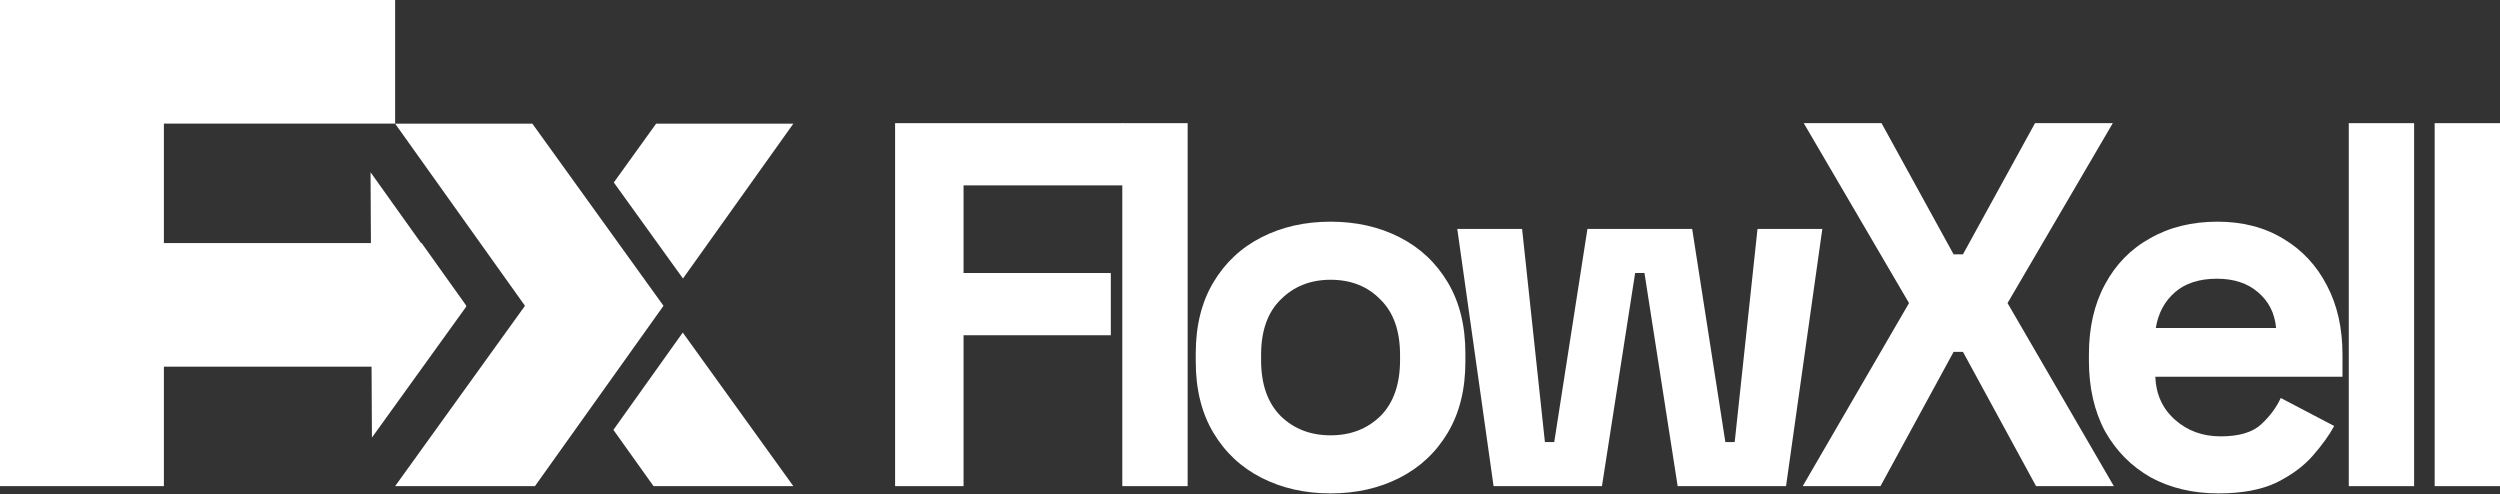
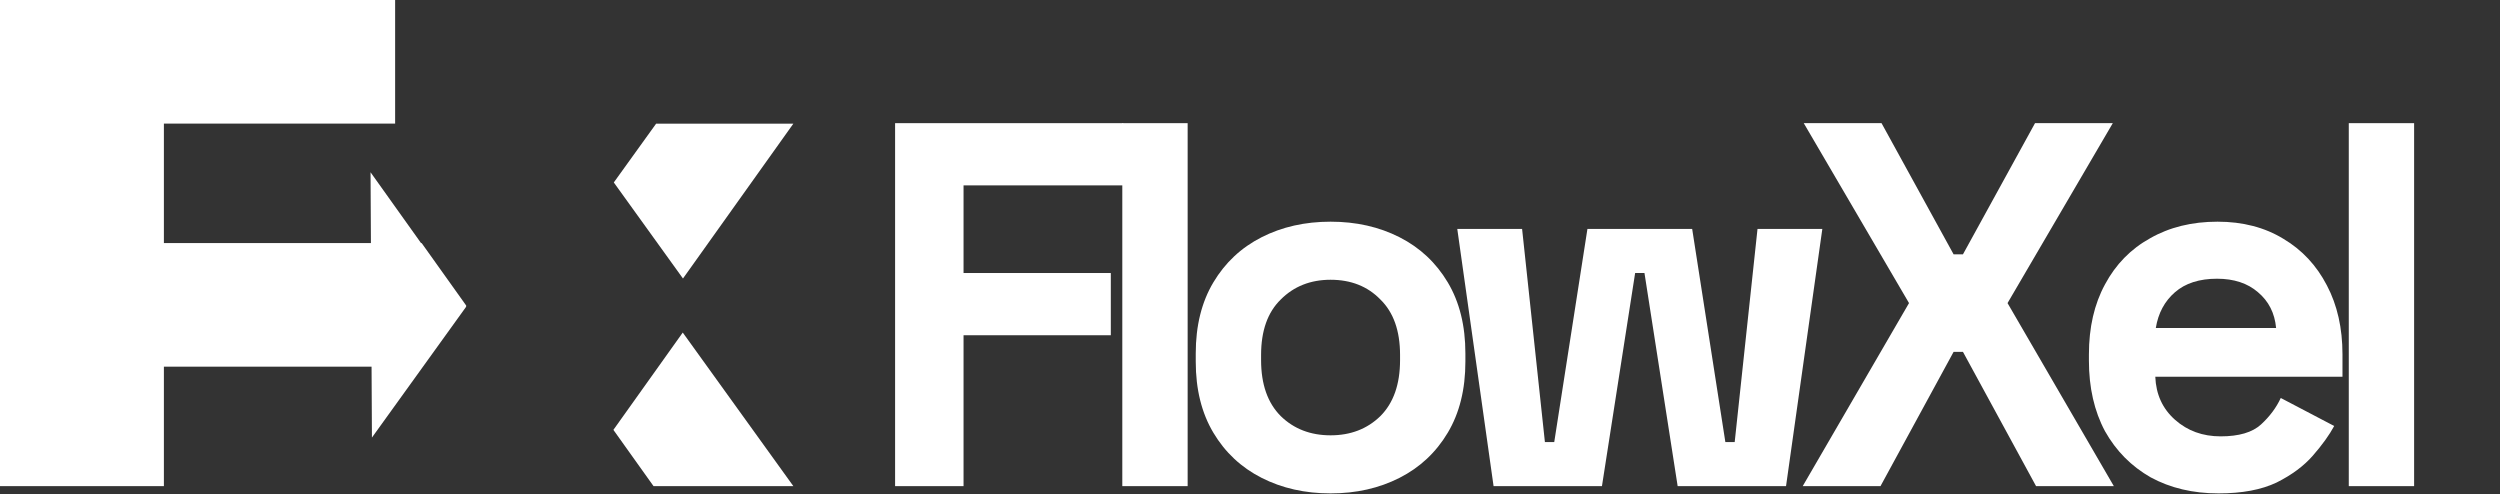
<svg xmlns="http://www.w3.org/2000/svg" width="1270" height="251" viewBox="0 0 1270 251" fill="none">
  <rect x="0" y="0" width="1270" height="251" fill="#333333" stroke="none" />
  <path d="M403.023 62.823H333.309L311.813 92.687L346.951 141.482L403.023 62.823Z" fill="white" />
  <path d="M311.605 218.373L331.994 246.954H403.023L346.838 168.937L311.605 218.373Z" fill="white" />
  <path d="M236.712 155.505L236.872 155.281L214.206 123.494H213.902L188.238 87.507L188.43 123.494H83.259V62.805H200.725V0H0V246.955H83.259V186.282H188.751L188.943 222.285L236.872 155.729L236.712 155.505Z" fill="white" />
-   <path d="M270.439 62.823H200.725L266.688 155.347L200.725 246.958H271.753L337.059 155.347L270.439 62.823Z" fill="white" />
  <path d="M454.709 246.958V62.565H570.613V94.175H489.48V138.693H564.291V170.303H489.48V246.958H454.709Z" fill="white" />
  <path d="M570.133 246.958V62.565H603.324V246.958H570.133Z" fill="white" />
  <path d="M675.929 250.646C662.934 250.646 651.255 248.012 640.894 242.743C630.533 237.475 622.367 229.836 616.396 219.826C610.425 209.816 607.44 197.787 607.44 183.738V179.523C607.44 165.474 610.425 153.444 616.396 143.435C622.367 133.425 630.533 125.786 640.894 120.517C651.255 115.249 662.934 112.615 675.929 112.615C688.924 112.615 700.602 115.249 710.964 120.517C721.325 125.786 729.491 133.425 735.462 143.435C741.432 153.444 744.418 165.474 744.418 179.523V183.738C744.418 197.787 741.432 209.816 735.462 219.826C729.491 229.836 721.325 237.475 710.964 242.743C700.602 248.012 688.924 250.646 675.929 250.646ZM675.929 221.143C686.114 221.143 694.544 217.894 701.217 211.397C707.89 204.723 711.227 195.24 711.227 182.947V180.313C711.227 168.02 707.89 158.625 701.217 152.127C694.719 145.454 686.29 142.117 675.929 142.117C665.743 142.117 657.314 145.454 650.641 152.127C643.967 158.625 640.631 168.02 640.631 180.313V182.947C640.631 195.24 643.967 204.723 650.641 211.397C657.314 217.894 665.743 221.143 675.929 221.143Z" fill="white" />
  <path d="M758.735 246.958L740.296 116.302H773.223L784.813 224.568H789.555L806.414 116.302H859.624L876.483 224.568H881.225L892.815 116.302H925.743L907.303 246.958H852.249L835.39 138.693H830.648L813.79 246.958H758.735Z" fill="white" />
  <path d="M915.78 246.958L969.781 153.971L916.307 62.565H955.82L992.435 129.21H997.176L1033.79 62.565H1073.3L1019.83 153.971L1073.83 246.958H1034.32L997.176 178.733H992.435L955.293 246.958H915.78Z" fill="white" />
  <path d="M1127.02 250.646C1114.03 250.646 1102.53 247.924 1092.52 242.48C1082.68 236.86 1074.95 229.046 1069.33 219.036C1063.89 208.85 1061.17 196.909 1061.17 183.211V180.05C1061.17 166.352 1063.89 154.498 1069.33 144.488C1074.78 134.303 1082.42 126.488 1092.25 121.044C1102.09 115.424 1113.5 112.615 1126.5 112.615C1139.32 112.615 1150.47 115.512 1159.95 121.307C1169.43 126.927 1176.81 134.83 1182.08 145.015C1187.35 155.025 1189.98 166.703 1189.98 180.05V191.377H1094.89C1095.24 200.333 1098.57 207.621 1104.9 213.241C1111.22 218.86 1118.95 221.67 1128.08 221.67C1137.38 221.67 1144.23 219.65 1148.62 215.611C1153.01 211.572 1156.35 207.094 1158.63 202.177L1185.77 216.402C1183.31 220.968 1179.71 225.972 1174.97 231.416C1170.4 236.685 1164.25 241.251 1156.53 245.114C1148.8 248.802 1138.96 250.646 1127.02 250.646ZM1095.15 166.615H1156.26C1155.56 159.064 1152.49 153.005 1147.04 148.44C1141.77 143.874 1134.84 141.591 1126.23 141.591C1117.28 141.591 1110.16 143.874 1104.9 148.44C1099.63 153.005 1096.38 159.064 1095.15 166.615Z" fill="white" />
  <path d="M1193.18 246.958V62.565H1226.37V246.958H1193.18Z" fill="white" />
-   <path d="M1236.81 246.958V62.565H1270V246.958H1236.81Z" fill="white" />
</svg>